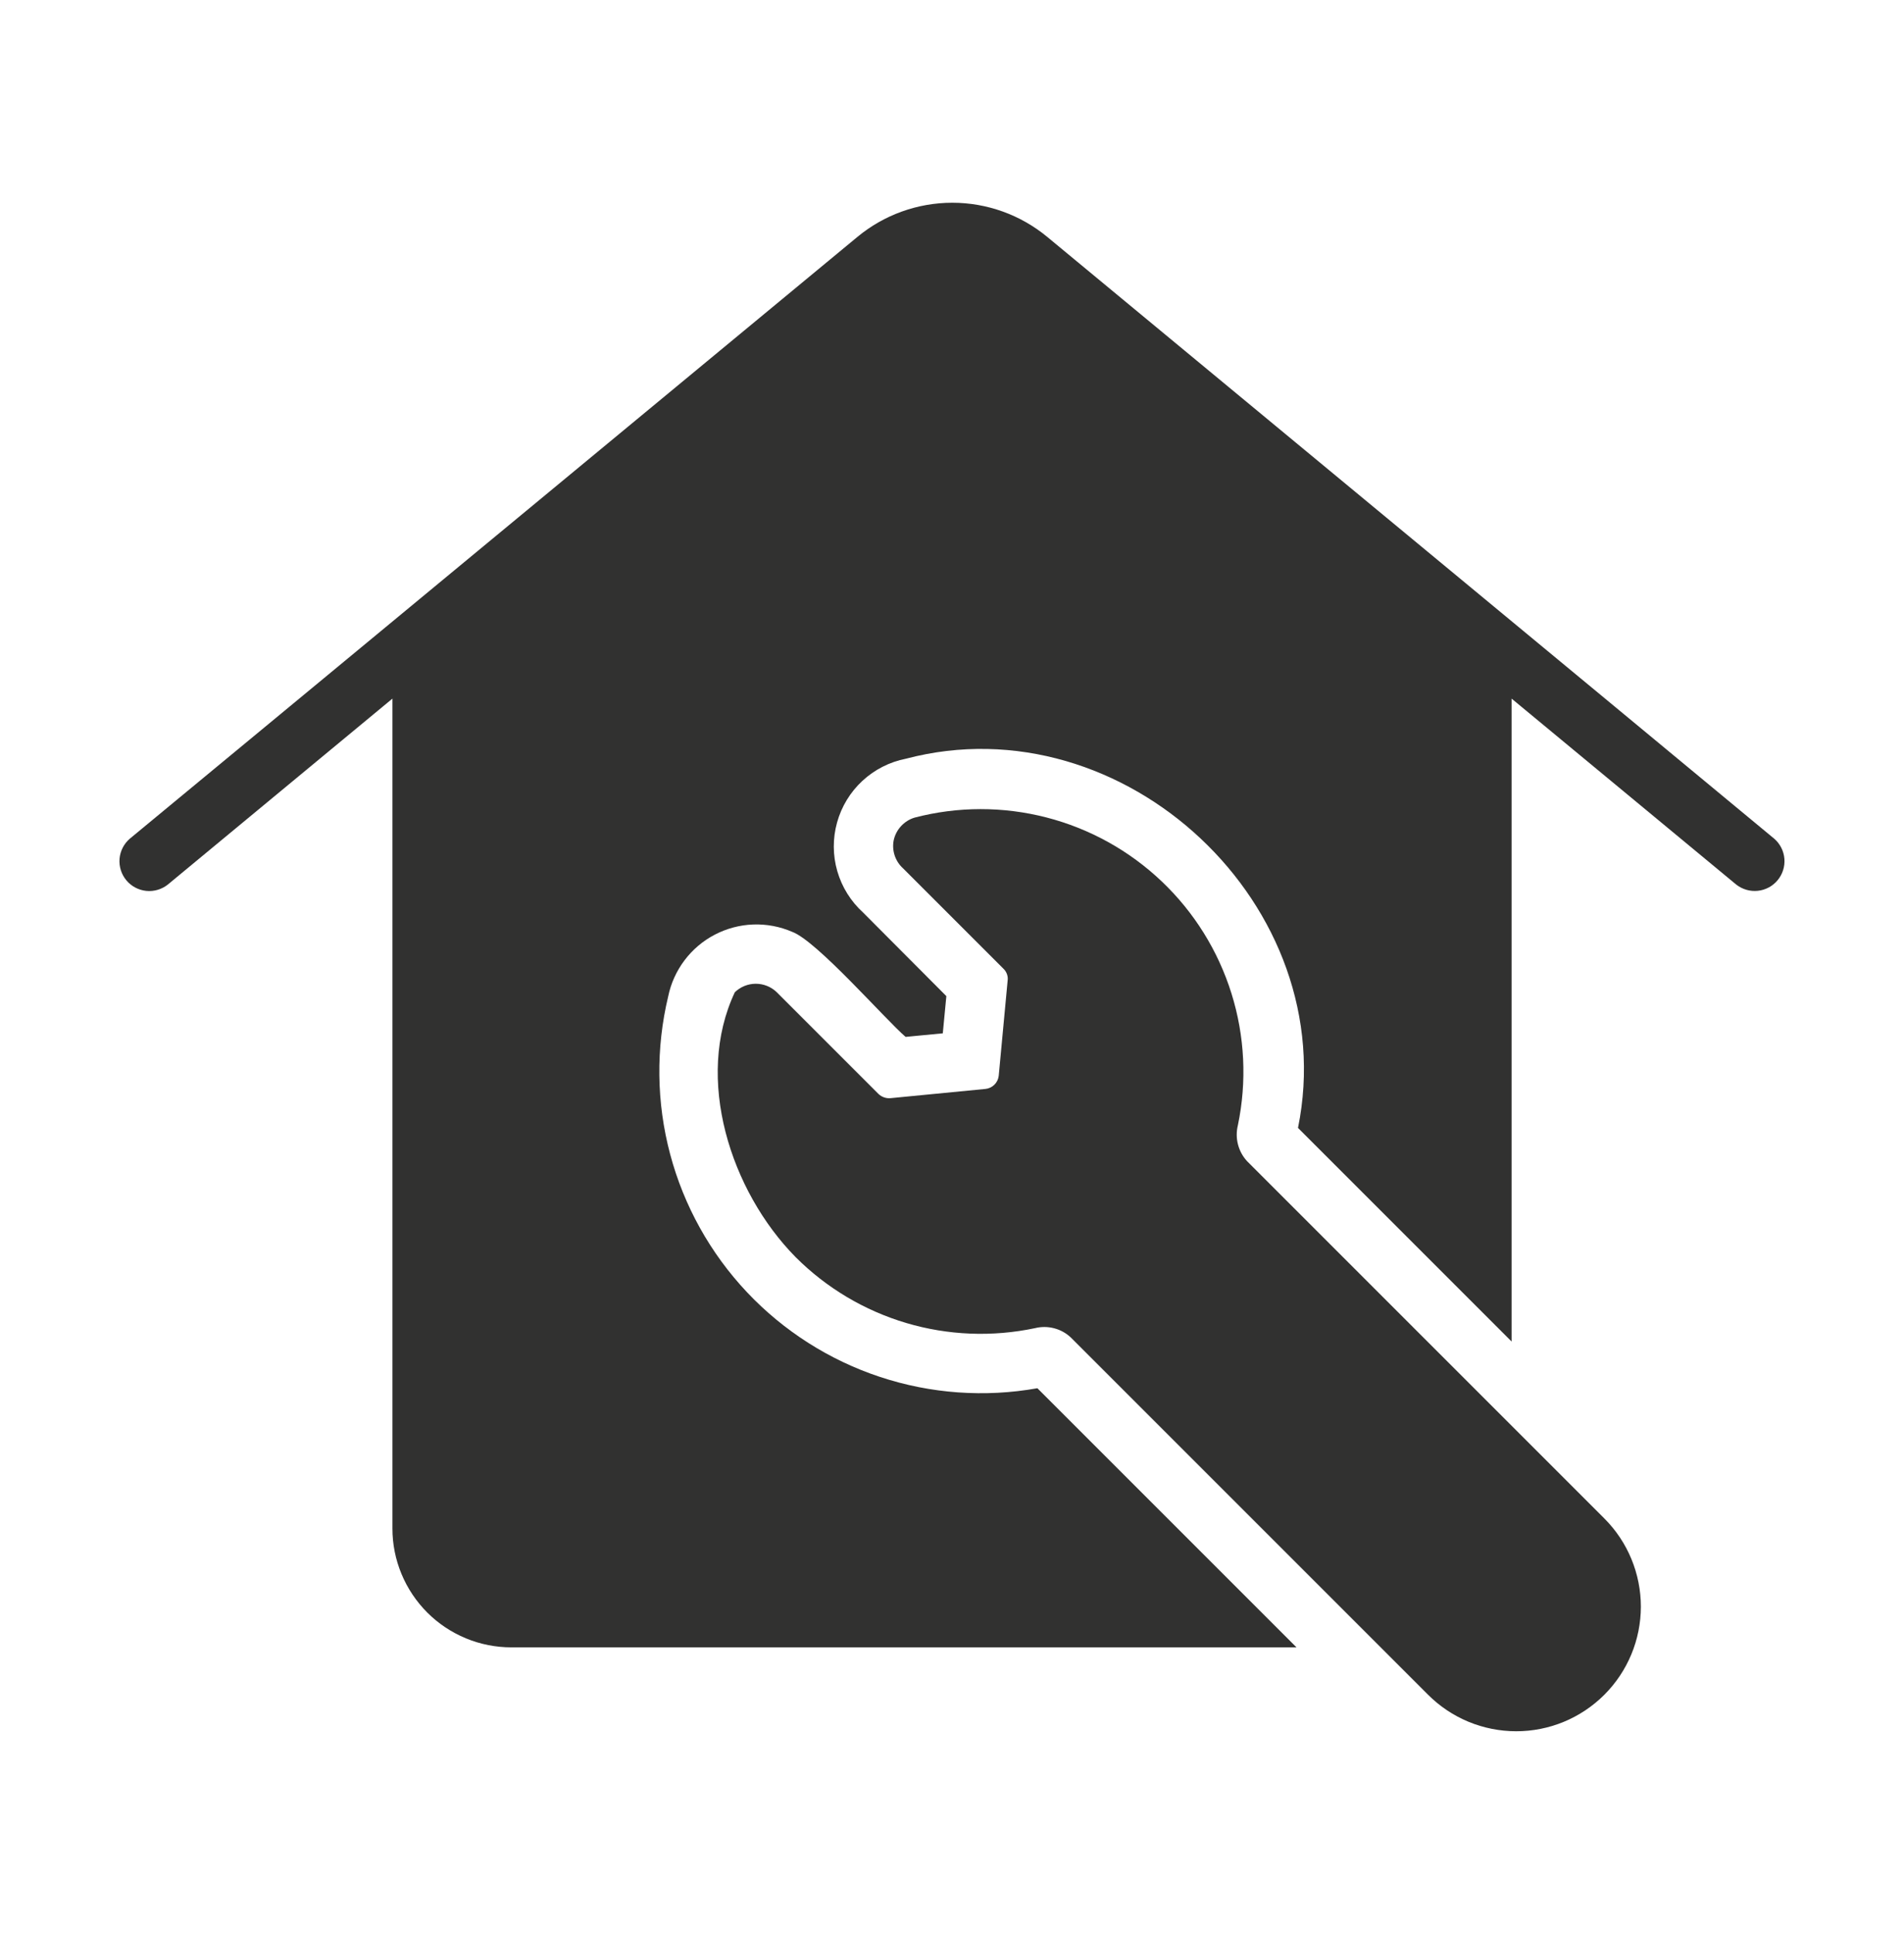
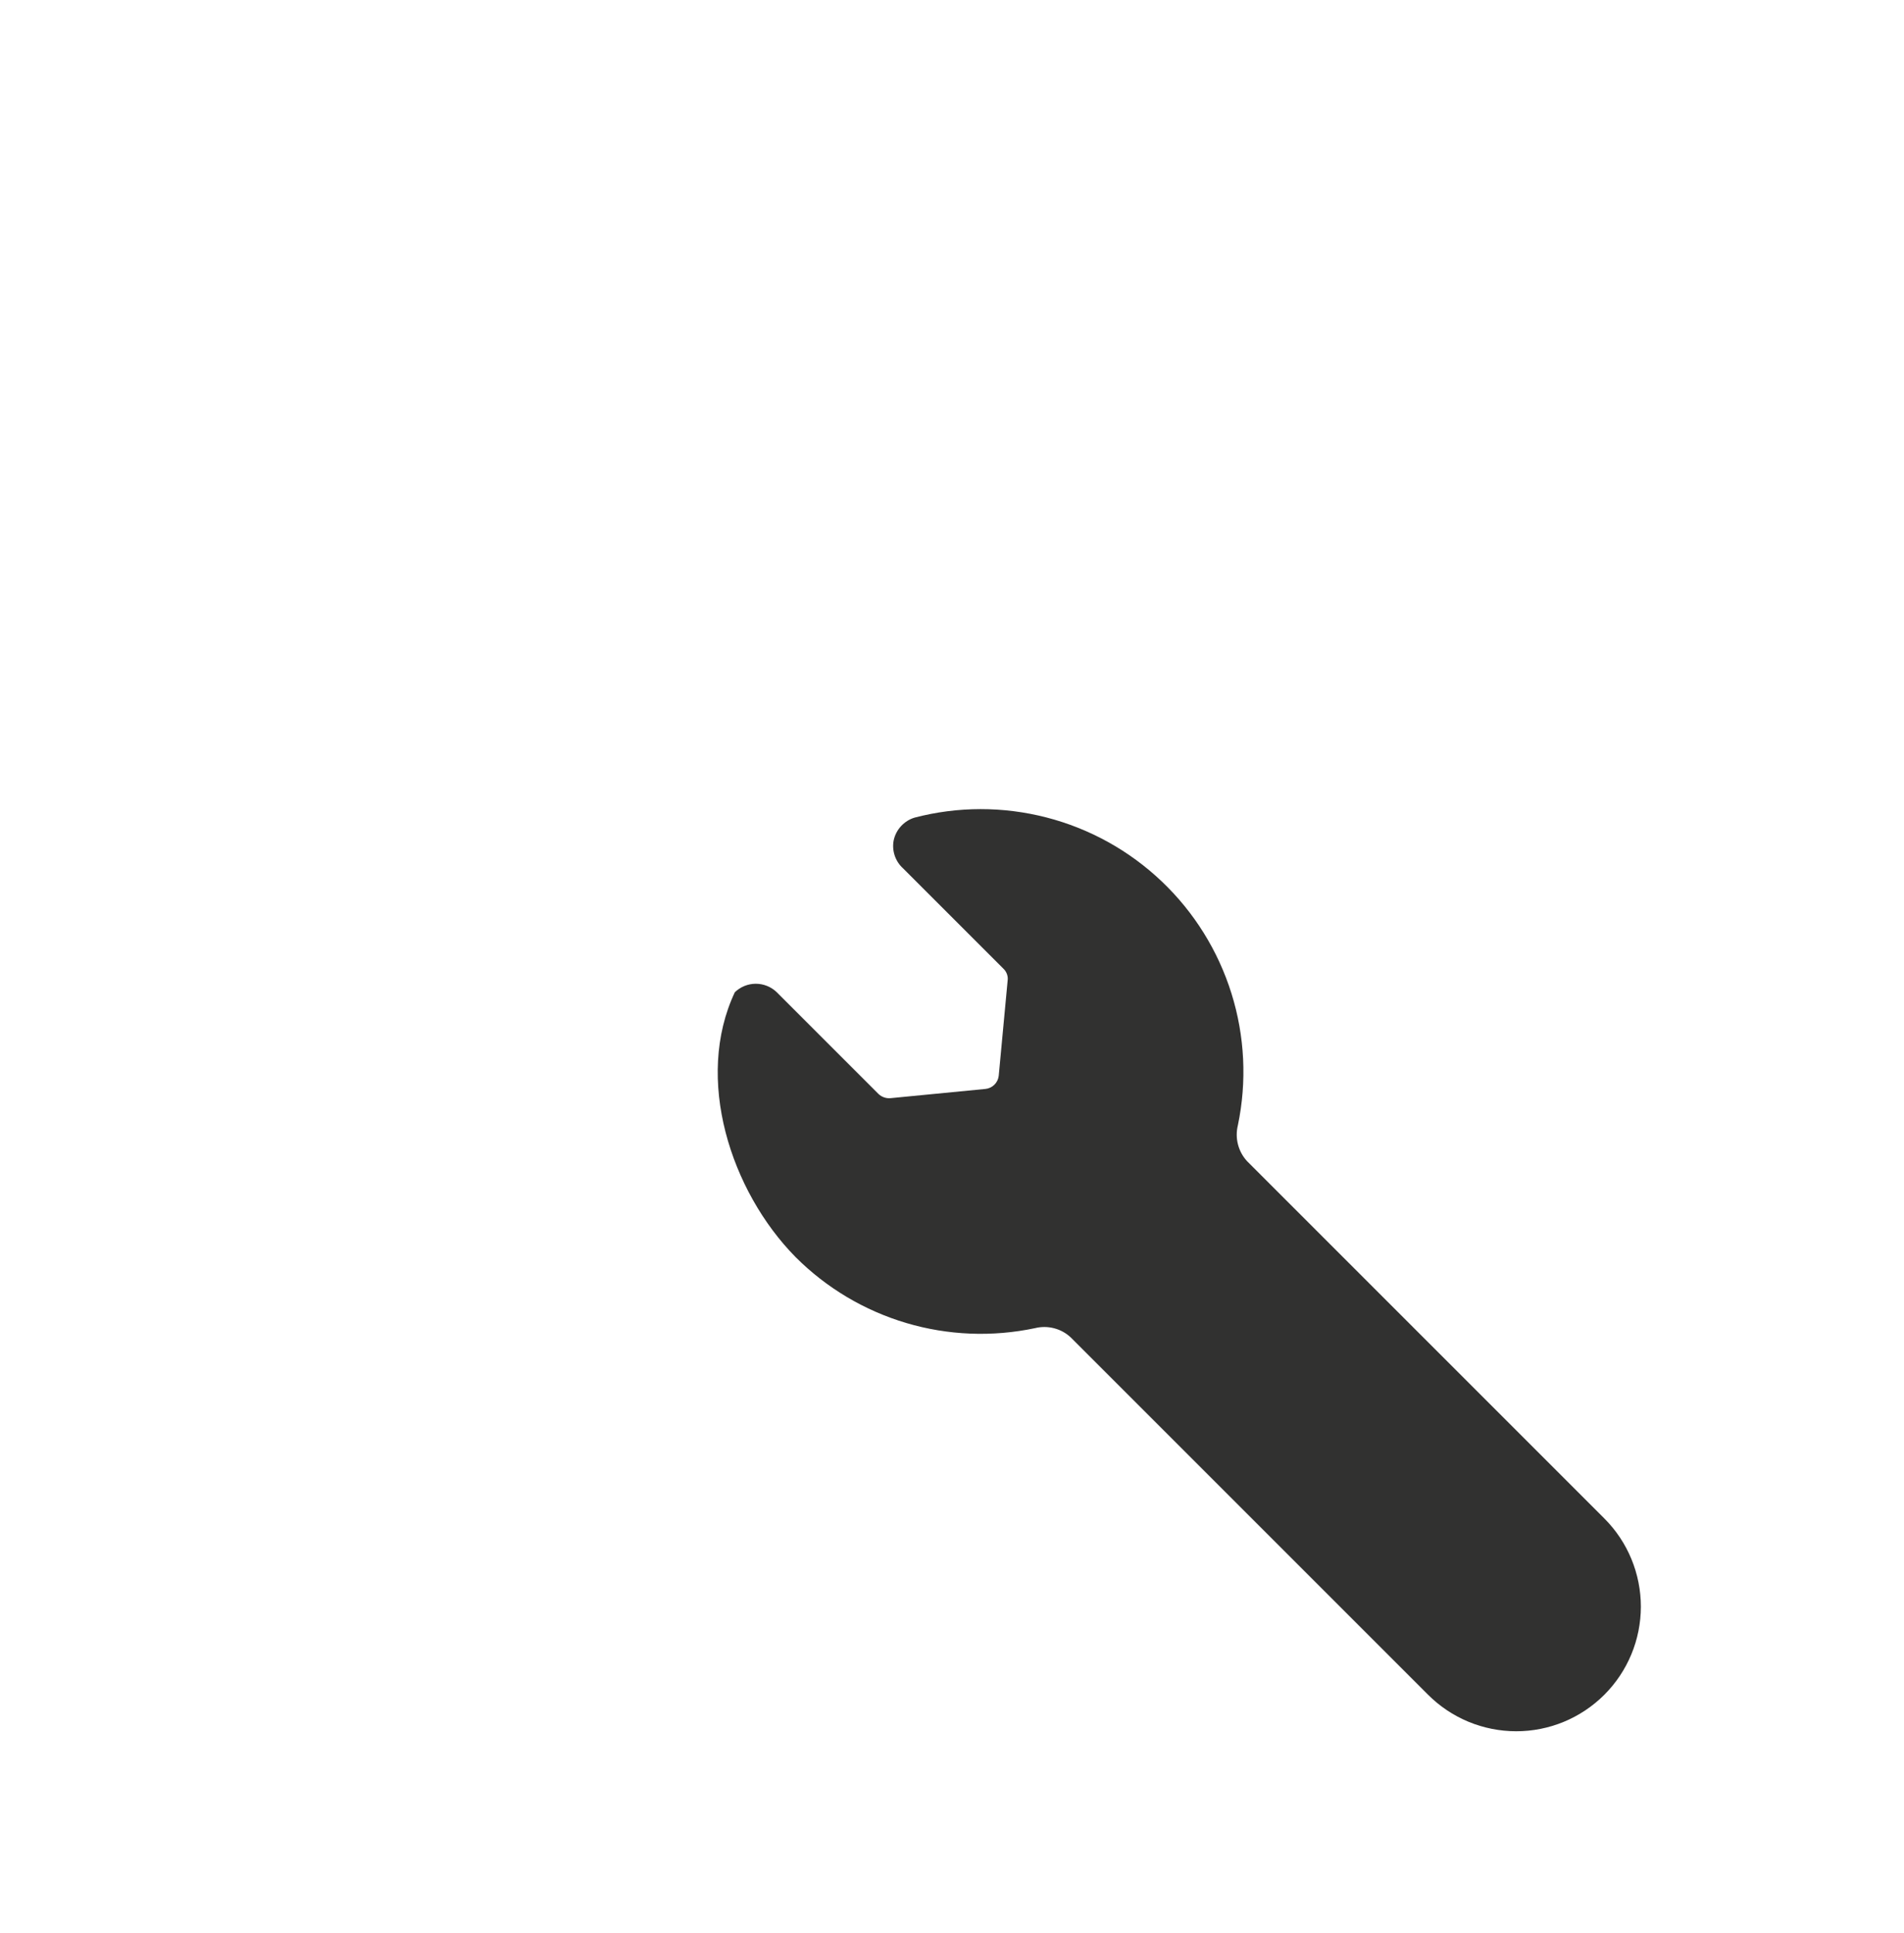
<svg xmlns="http://www.w3.org/2000/svg" width="65" height="66" viewBox="0 0 65 66" fill="none">
  <path d="M42.585 39.652C42.431 39.49 42.321 39.291 42.264 39.074C42.207 38.858 42.206 38.63 42.26 38.413C42.571 36.919 42.496 35.371 42.041 33.915C41.586 32.459 40.768 31.142 39.662 30.091C38.557 29.039 37.201 28.287 35.724 27.906C34.247 27.525 32.697 27.526 31.221 27.912C31.044 27.966 30.886 28.066 30.761 28.202C30.636 28.337 30.549 28.503 30.51 28.683C30.476 28.856 30.487 29.035 30.542 29.202C30.597 29.369 30.694 29.52 30.824 29.638L34.257 33.071C34.311 33.123 34.352 33.186 34.377 33.257C34.402 33.328 34.41 33.403 34.399 33.477L34.095 36.727C34.081 36.843 34.029 36.95 33.945 37.032C33.862 37.113 33.754 37.163 33.638 37.174L30.398 37.489C30.324 37.495 30.25 37.486 30.18 37.461C30.11 37.437 30.046 37.398 29.992 37.347L26.518 33.873C26.326 33.687 26.07 33.583 25.802 33.583C25.535 33.583 25.278 33.687 25.086 33.873C23.698 36.819 24.942 40.661 27.158 42.912C28.21 43.966 29.51 44.74 30.938 45.164C32.365 45.588 33.877 45.648 35.334 45.34C35.549 45.286 35.775 45.288 35.99 45.345C36.205 45.401 36.402 45.511 36.563 45.665L48.75 57.852C49.145 58.248 49.614 58.562 50.13 58.776C50.646 58.99 51.199 59.1 51.758 59.101C52.317 59.102 52.87 58.992 53.386 58.779C53.903 58.565 54.372 58.252 54.768 57.857C55.163 57.462 55.477 56.994 55.691 56.478C55.906 55.962 56.016 55.408 56.017 54.849C56.017 54.291 55.907 53.737 55.694 53.221C55.481 52.705 55.168 52.235 54.773 51.84L42.585 39.652Z" fill="#313130" />
-   <path d="M60.572 28.633C54.877 23.91 41.581 12.916 35.751 8.087C34.839 7.333 33.693 6.921 32.511 6.921C31.328 6.921 30.182 7.333 29.271 8.087C13.793 20.894 4.429 28.633 4.429 28.633C4.228 28.807 4.103 29.053 4.081 29.318C4.06 29.583 4.143 29.846 4.313 30.051C4.483 30.256 4.727 30.385 4.991 30.413C5.256 30.44 5.521 30.362 5.729 30.197L13.397 23.849V52.175C13.396 52.708 13.501 53.237 13.706 53.73C13.91 54.223 14.209 54.67 14.586 55.048C14.963 55.425 15.411 55.724 15.904 55.928C16.397 56.133 16.926 56.237 17.459 56.237H44.261L35.415 47.391C33.62 47.711 31.773 47.578 30.042 47.005C28.311 46.432 26.749 45.437 25.498 44.11C24.248 42.782 23.347 41.165 22.878 39.402C22.409 37.64 22.386 35.789 22.811 34.016C22.903 33.568 23.094 33.146 23.37 32.781C23.645 32.416 23.999 32.117 24.404 31.906C24.81 31.695 25.258 31.576 25.715 31.56C26.172 31.544 26.627 31.63 27.047 31.812C27.891 32.125 30.215 34.794 30.916 35.397L32.186 35.275L32.307 34.005L29.464 31.151C29.045 30.771 28.741 30.282 28.584 29.739C28.427 29.196 28.425 28.62 28.577 28.075C28.728 27.531 29.028 27.039 29.443 26.655C29.858 26.271 30.372 26.01 30.926 25.901C38.383 23.936 45.85 30.941 44.312 38.505L51.604 45.797V23.849L59.272 30.197C59.481 30.361 59.745 30.438 60.009 30.41C60.273 30.383 60.516 30.253 60.685 30.049C60.855 29.845 60.938 29.582 60.917 29.318C60.896 29.053 60.772 28.807 60.572 28.633Z" fill="#313130" />
</svg>